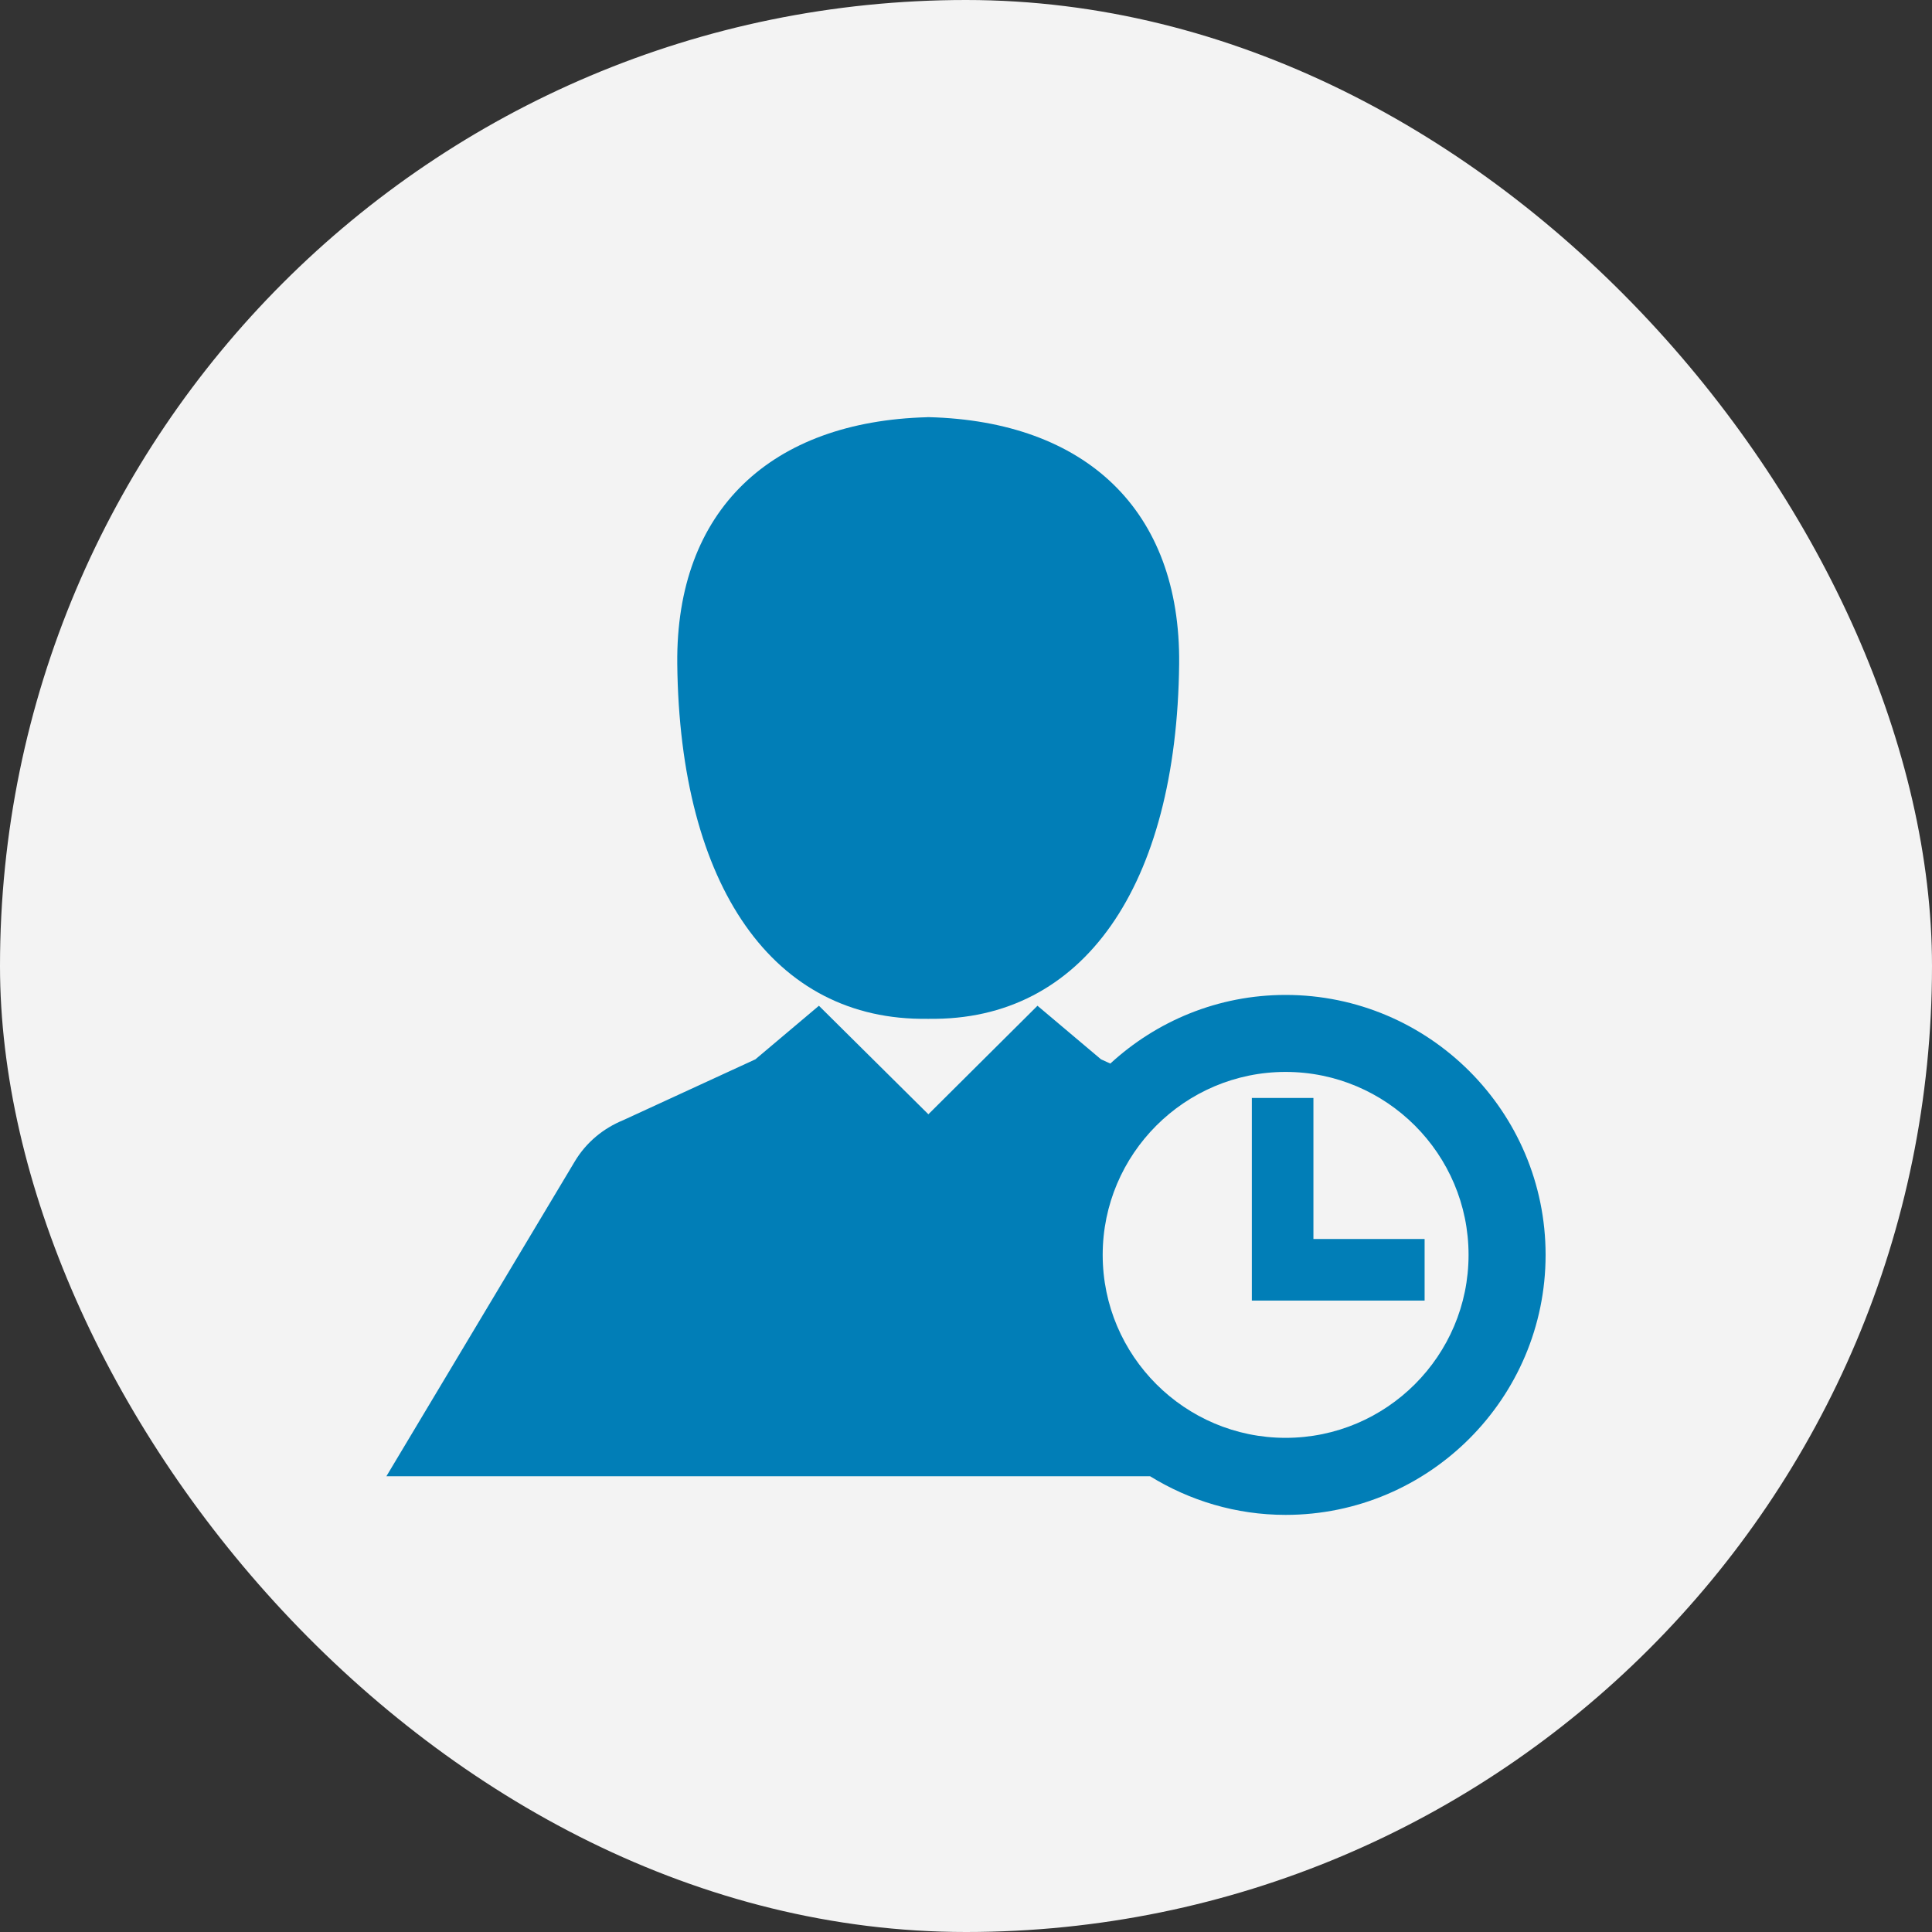
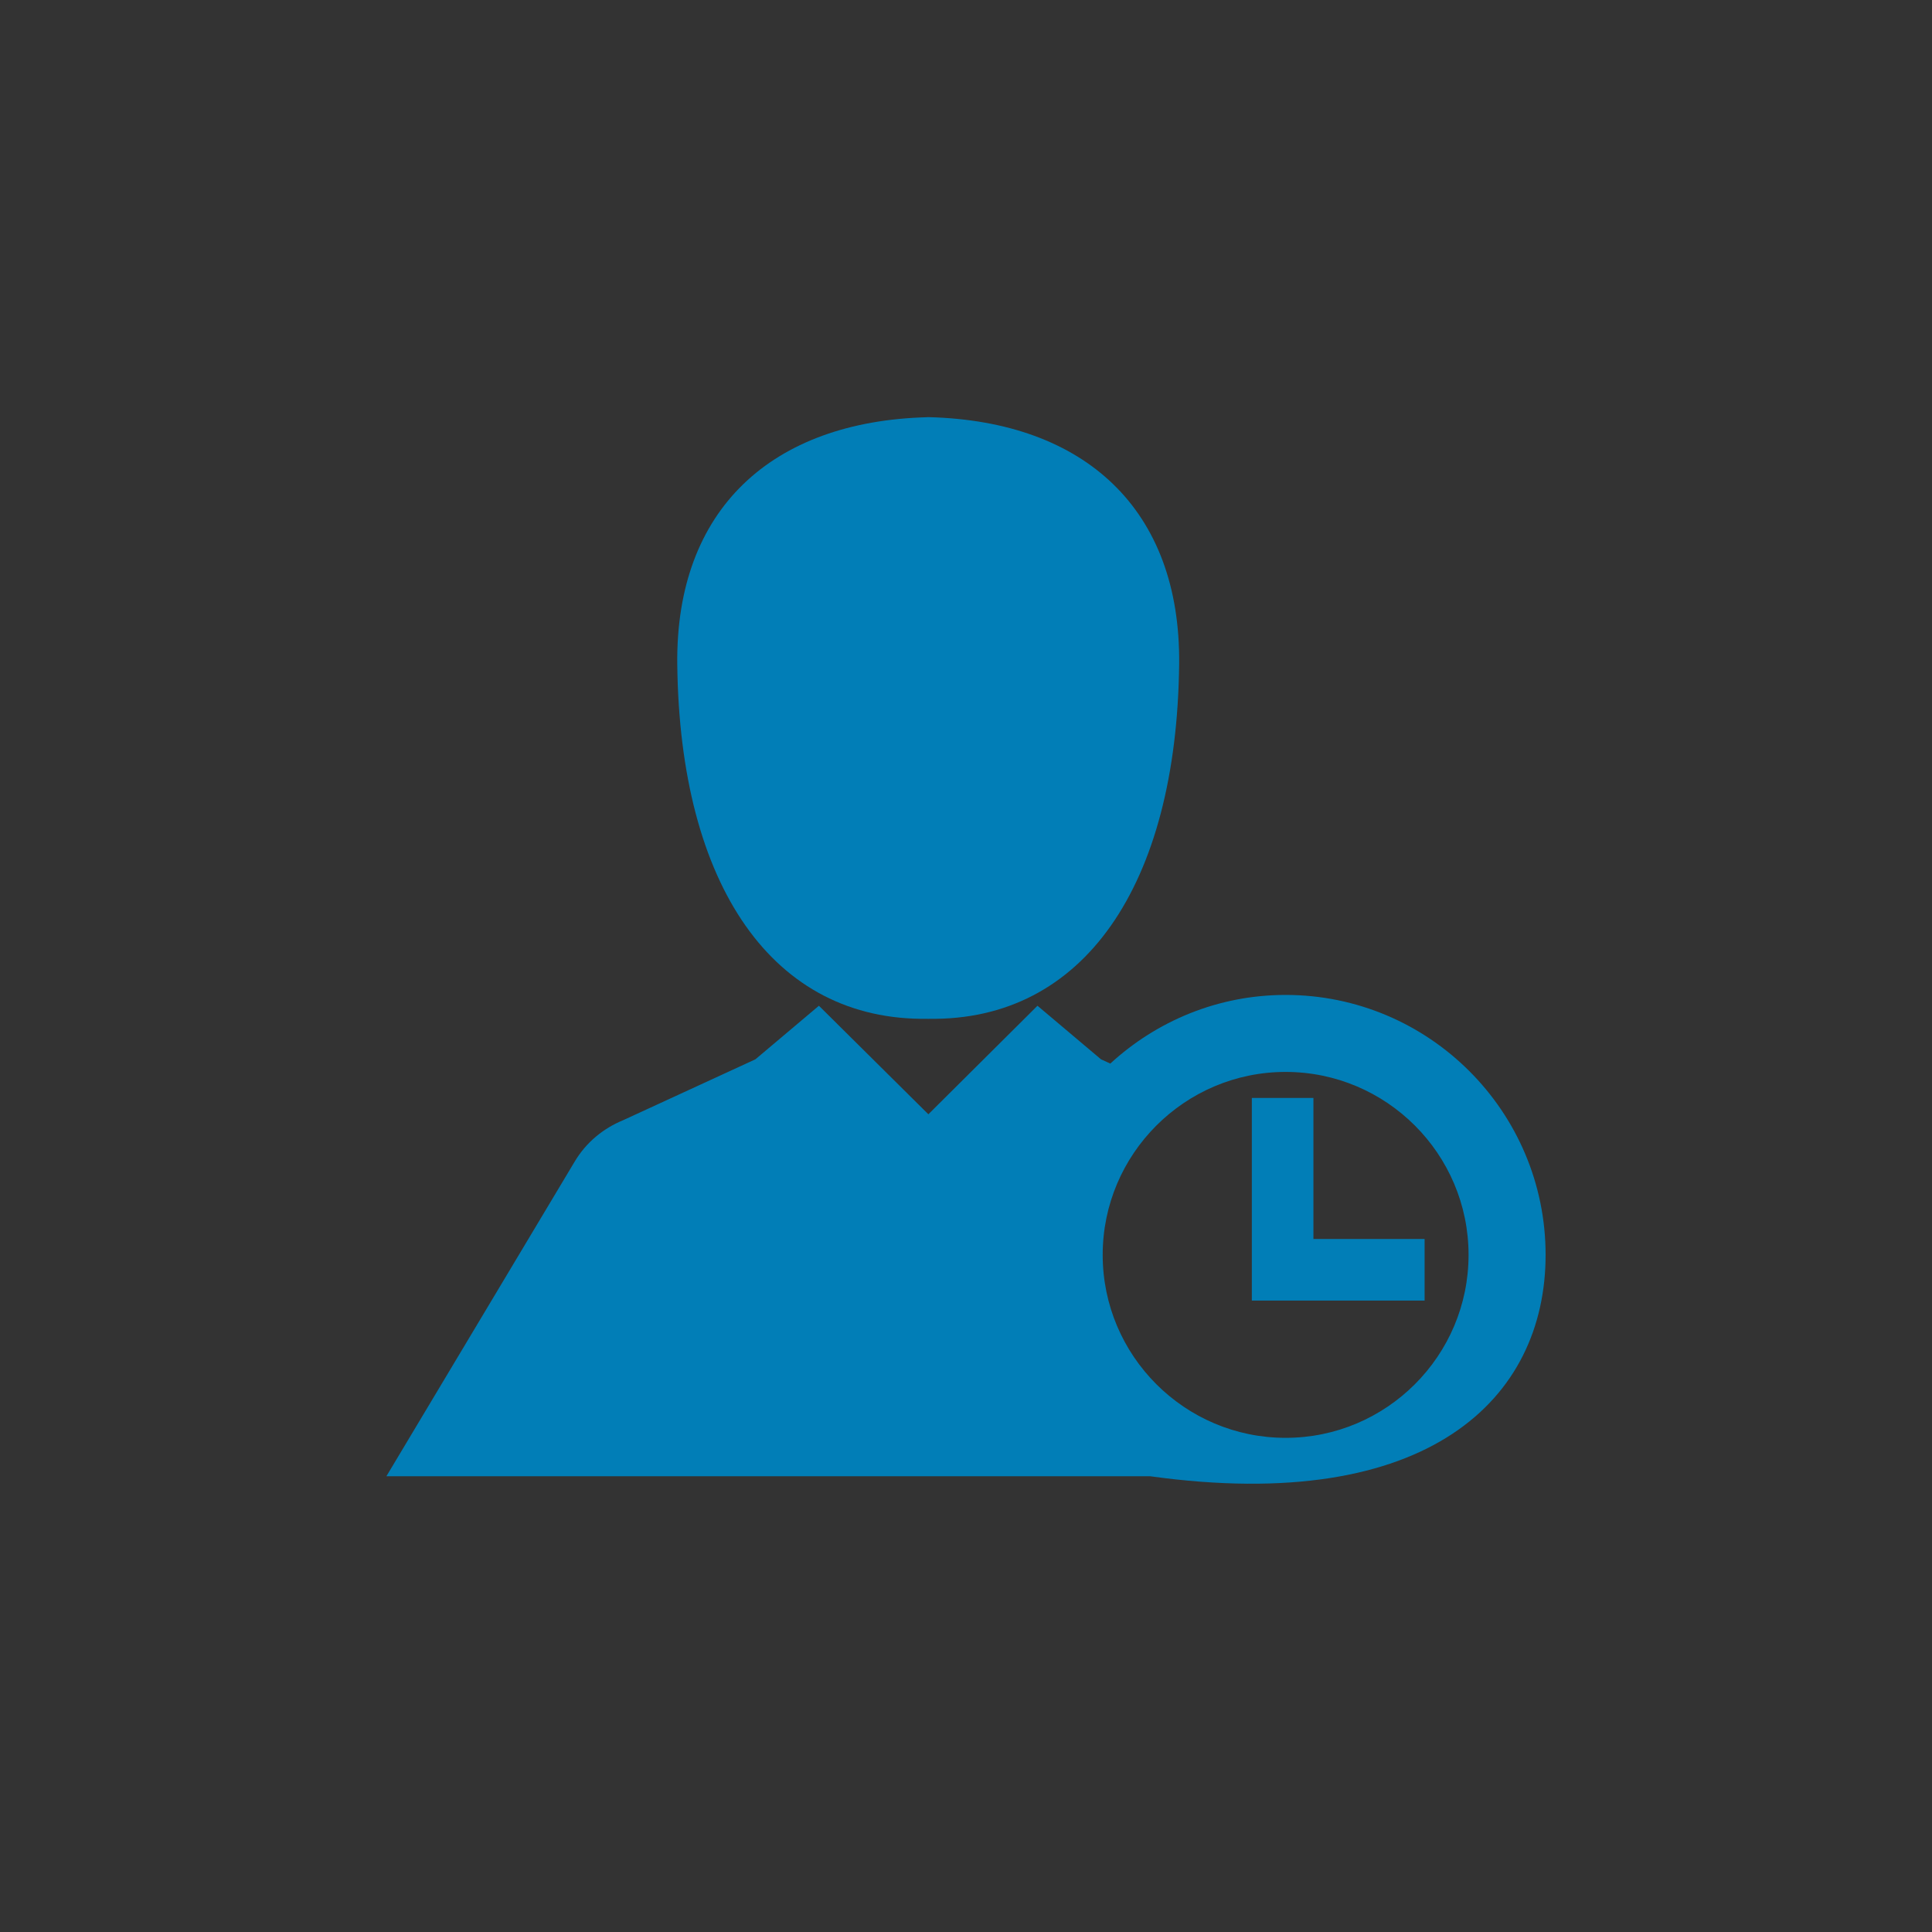
<svg xmlns="http://www.w3.org/2000/svg" width="40" height="40" viewBox="0 0 40 40" fill="none">
  <rect x="0" y="0" width="40" height="40" fill="#333333" stroke="none" />
-   <rect width="40" height="40" rx="20" fill="#F3F3F3" />
  <path d="M27.193 22.732H25.918V26.927H29.495V25.652H27.193V22.732Z" fill="#017EB7" />
-   <path d="M26.617 20.599C25.217 20.599 23.945 21.14 22.988 22.02L22.795 21.932L21.48 20.823L19.221 23.07L16.955 20.823L15.64 21.932L12.903 23.192C12.498 23.358 12.139 23.645 11.898 24.05L8 30.564H23.811C24.629 31.068 25.588 31.364 26.617 31.364C29.585 31.364 32 28.949 32 25.981C32 23.013 29.586 20.599 26.617 20.599ZM26.617 29.769C24.529 29.769 22.83 28.07 22.83 25.981C22.83 23.893 24.529 22.193 26.617 22.193C28.706 22.193 30.405 23.893 30.405 25.981C30.405 28.07 28.706 29.769 26.617 29.769Z" fill="#017EB7" />
+   <path d="M26.617 20.599C25.217 20.599 23.945 21.14 22.988 22.02L22.795 21.932L21.48 20.823L19.221 23.07L16.955 20.823L15.64 21.932L12.903 23.192C12.498 23.358 12.139 23.645 11.898 24.05L8 30.564H23.811C29.585 31.364 32 28.949 32 25.981C32 23.013 29.586 20.599 26.617 20.599ZM26.617 29.769C24.529 29.769 22.83 28.07 22.83 25.981C22.83 23.893 24.529 22.193 26.617 22.193C28.706 22.193 30.405 23.893 30.405 25.981C30.405 28.07 28.706 29.769 26.617 29.769Z" fill="#017EB7" />
  <path d="M19.203 21.093V21.094C19.205 21.094 19.208 21.094 19.21 21.094C19.212 21.094 19.214 21.094 19.216 21.094C19.216 21.094 19.217 21.094 19.218 21.094C19.218 21.094 19.219 21.094 19.219 21.094C19.221 21.094 19.224 21.094 19.225 21.094C19.227 21.094 19.23 21.094 19.232 21.094V21.093C22.424 21.142 24.364 18.349 24.413 13.744C24.445 10.55 22.465 8.723 19.238 8.637V8.637C19.233 8.637 19.23 8.637 19.224 8.637V8.637C19.222 8.637 19.22 8.637 19.218 8.637C19.216 8.637 19.213 8.637 19.21 8.637V8.637C19.206 8.637 19.201 8.637 19.197 8.637V8.638C15.971 8.724 13.99 10.55 14.022 13.745C14.072 18.349 16.012 21.142 19.203 21.093Z" fill="#017EB7" />
</svg>